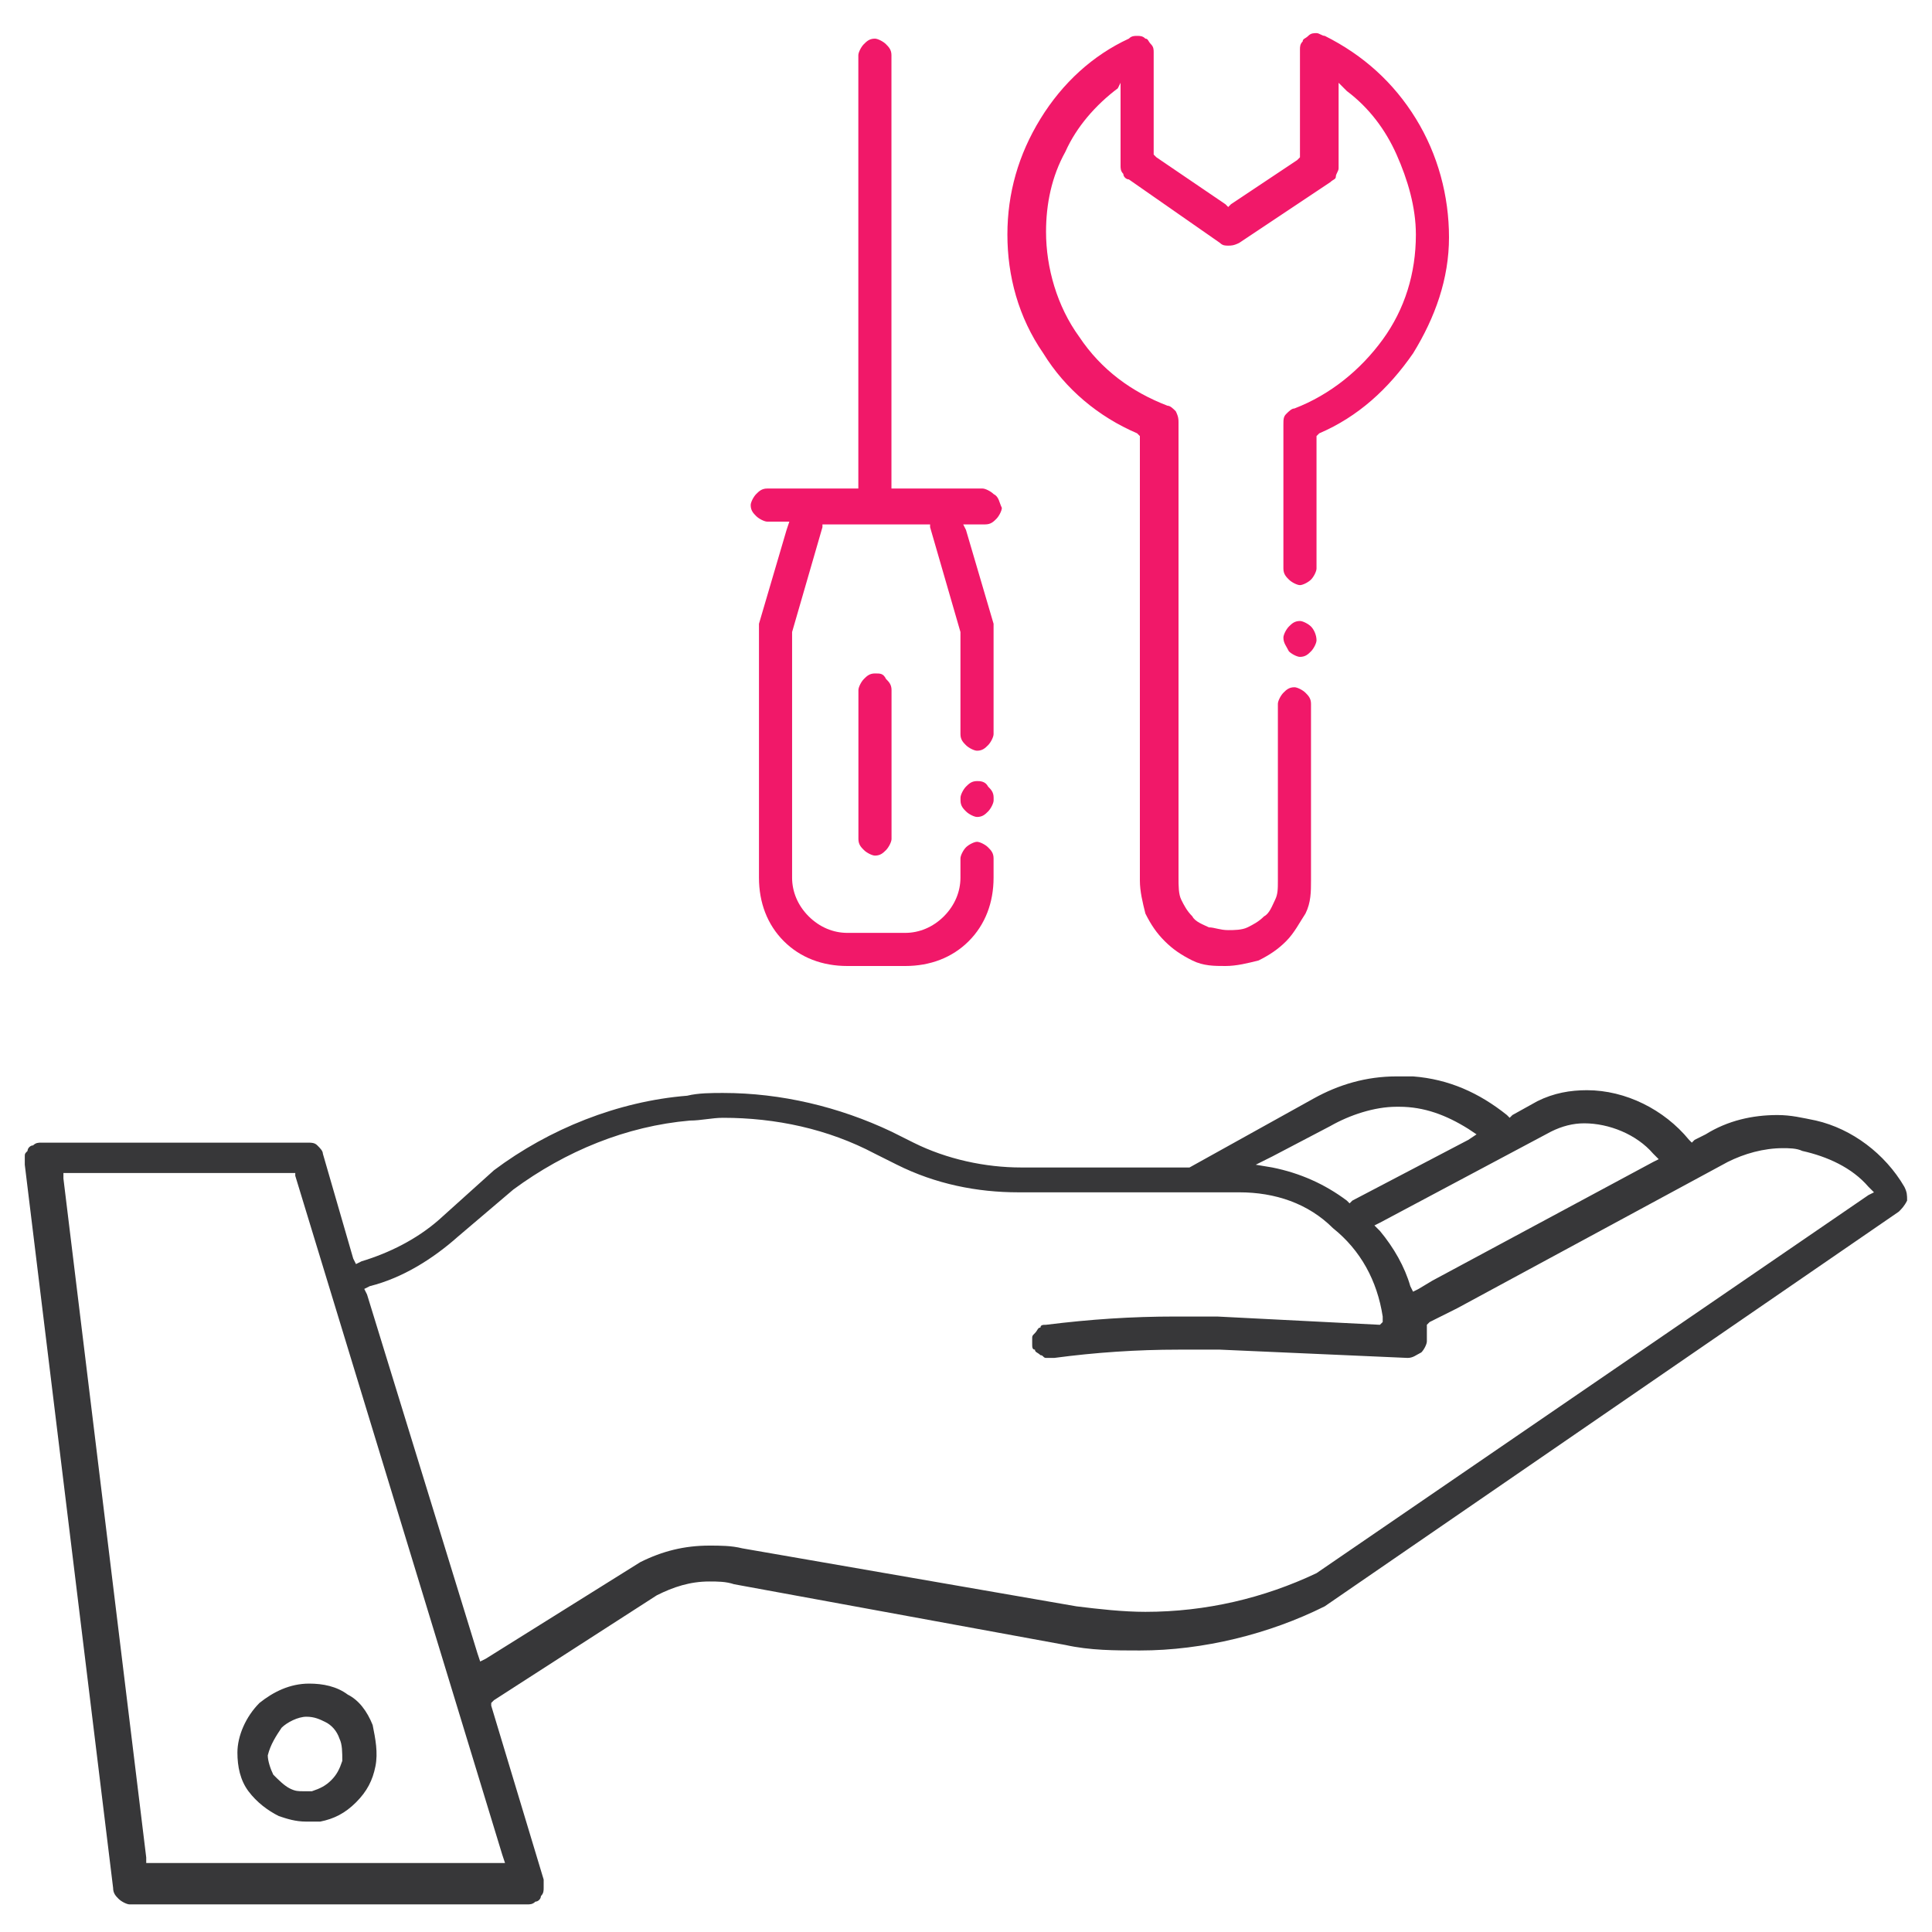
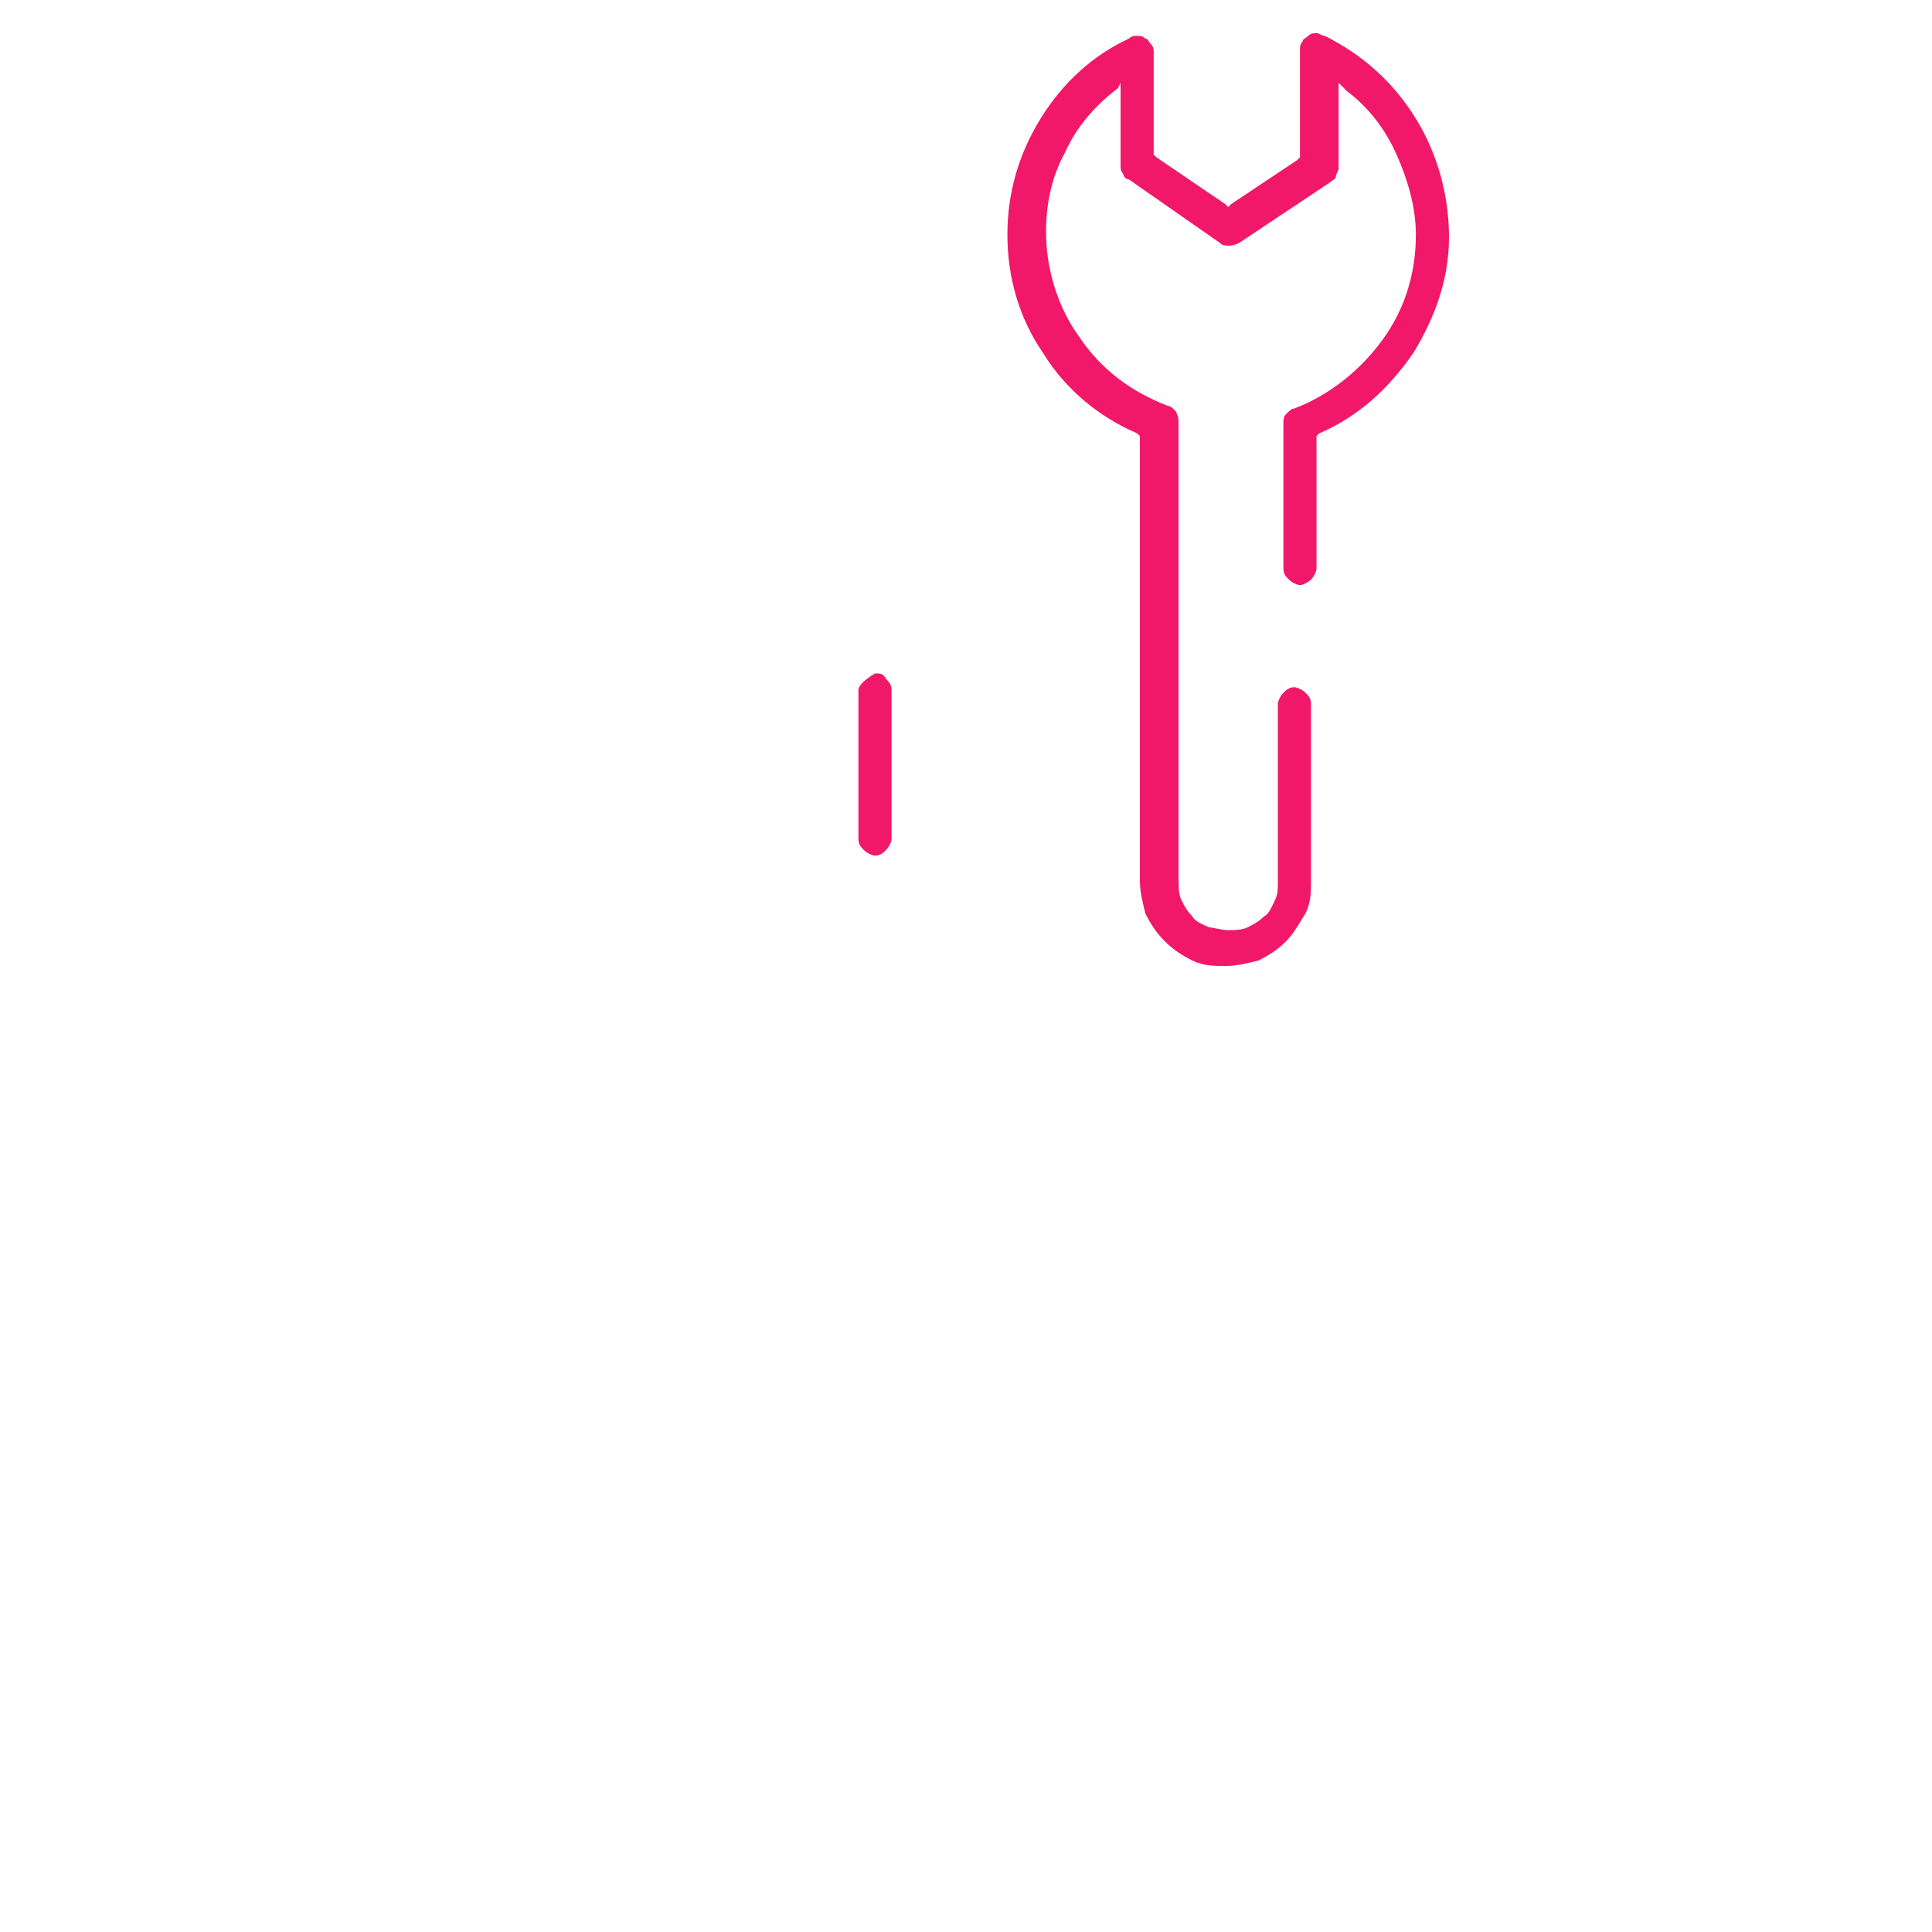
<svg xmlns="http://www.w3.org/2000/svg" width="70" height="70" viewBox="0 0 70 70" fill="none">
-   <path d="M47.998 58.2C48.098 58.2 48.098 58.2 47.998 58.2L68.798 43.9C68.898 43.8 68.998 43.7 69.098 43.5C69.098 43.3 69.098 43.2 68.998 43C68.298 41.8 67.098 40.9 65.798 40.6C65.298 40.5 64.898 40.4 64.398 40.4C63.498 40.4 62.598 40.6 61.798 41.1L61.398 41.3L61.298 41.4L61.198 41.3C60.298 40.2 58.898 39.5 57.498 39.5C56.898 39.5 56.298 39.6 55.698 39.9L54.798 40.4L54.698 40.5L54.598 40.4C53.598 39.6 52.498 39.1 51.198 39C50.998 39 50.798 39 50.598 39C49.498 39 48.498 39.3 47.598 39.8L43.098 42.3H42.998H36.998C35.698 42.3 34.298 42 33.098 41.4L32.298 41C30.398 40.1 28.298 39.6 26.198 39.6C25.798 39.6 25.298 39.6 24.898 39.7C22.398 39.9 19.898 40.9 17.898 42.4L15.898 44.2C15.098 44.9 14.098 45.4 13.098 45.7L12.898 45.8L12.798 45.6L11.698 41.8C11.698 41.7 11.598 41.6 11.498 41.5C11.398 41.4 11.298 41.4 11.098 41.4H1.498C1.398 41.4 1.298 41.4 1.198 41.5C1.098 41.5 0.998 41.6 0.998 41.7C0.898 41.8 0.898 41.8 0.898 41.9C0.898 42 0.898 42.1 0.898 42.2L4.098 68.4C4.098 68.6 4.198 68.7 4.298 68.8C4.398 68.9 4.598 69 4.698 69H19.098C19.198 69 19.298 69 19.398 68.9C19.498 68.9 19.598 68.8 19.598 68.7C19.698 68.6 19.698 68.5 19.698 68.4C19.698 68.3 19.698 68.2 19.698 68.1L17.798 61.8V61.7L17.898 61.6L23.798 57.8C24.398 57.5 24.998 57.3 25.698 57.3C25.998 57.3 26.298 57.3 26.598 57.4L38.598 59.6C39.498 59.8 40.398 59.8 41.298 59.8C43.598 59.8 45.998 59.2 47.998 58.2ZM56.198 41C56.598 40.8 56.998 40.7 57.398 40.7C58.298 40.7 59.298 41.1 59.898 41.8L60.098 42L59.898 42.1L51.898 46.4L51.398 46.7L51.198 46.8L51.098 46.6C50.898 45.9 50.498 45.2 49.998 44.6L49.798 44.4L49.998 44.3L56.198 41ZM46.098 41.9L48.198 40.8C48.898 40.4 49.798 40.1 50.598 40.1H50.698C51.598 40.1 52.398 40.4 53.198 40.9L53.498 41.1L53.198 41.3L48.998 43.5L48.898 43.6L48.798 43.5C47.998 42.9 47.098 42.5 46.098 42.3L45.498 42.2L46.098 41.9ZM18.198 67.2L18.298 67.5H17.998H5.398H5.298V67.3L2.298 42.7V42.5H2.498H10.598H10.698V42.6L18.198 67.2ZM26.898 56.1C26.498 56 26.098 56 25.698 56C24.798 56 23.998 56.2 23.198 56.6L17.598 60.1L17.398 60.2L17.298 59.9L13.298 46.9L13.198 46.7L13.398 46.6C14.598 46.3 15.698 45.6 16.598 44.8L18.598 43.1C20.498 41.7 22.698 40.8 24.998 40.6C25.398 40.6 25.798 40.5 26.198 40.5C28.098 40.5 29.998 40.9 31.698 41.8L32.498 42.2C33.898 42.9 35.398 43.2 36.898 43.2H44.898C46.198 43.2 47.398 43.6 48.298 44.5C49.298 45.3 49.898 46.4 50.098 47.7V47.9L49.998 48L44.098 47.7C43.598 47.7 43.098 47.7 42.598 47.7C40.998 47.7 39.498 47.8 37.898 48C37.798 48 37.698 48 37.698 48.1C37.598 48.1 37.598 48.2 37.498 48.3C37.398 48.4 37.398 48.4 37.398 48.5C37.398 48.6 37.398 48.7 37.398 48.7C37.398 48.8 37.398 48.9 37.498 48.9C37.498 49 37.598 49 37.698 49.1C37.798 49.1 37.798 49.2 37.898 49.2C37.898 49.2 37.998 49.2 38.098 49.2H38.198C39.698 49 41.198 48.9 42.698 48.9C43.198 48.9 43.698 48.9 44.198 48.9L50.998 49.2C51.198 49.2 51.298 49.1 51.498 49C51.598 48.9 51.698 48.7 51.698 48.6C51.698 48.4 51.698 48.3 51.698 48.1V48L51.798 47.9L52.798 47.4L62.598 42.1C63.198 41.8 63.898 41.6 64.598 41.6C64.798 41.6 65.098 41.6 65.298 41.7C66.198 41.9 67.098 42.3 67.698 43L67.898 43.2L67.698 43.3L47.698 57C45.798 57.9 43.698 58.4 41.498 58.4C40.698 58.4 39.798 58.3 38.998 58.2L26.898 56.1Z" fill="#373739" />
-   <path d="M8.602 63.5C8.602 64 8.702 64.5 9.002 64.9C9.302 65.3 9.702 65.6 10.102 65.8C10.402 65.9 10.702 66 11.102 66C11.302 66 11.402 66 11.602 66C12.102 65.9 12.502 65.7 12.902 65.3C13.302 64.9 13.502 64.5 13.602 64C13.702 63.5 13.602 63 13.502 62.5C13.302 62 13.002 61.6 12.602 61.4C12.202 61.1 11.702 61 11.202 61C10.502 61 9.902 61.3 9.402 61.7C8.902 62.2 8.602 62.9 8.602 63.5ZM10.202 62.6C10.402 62.4 10.802 62.2 11.102 62.2C11.402 62.2 11.602 62.3 11.802 62.4C12.002 62.5 12.202 62.7 12.302 63C12.402 63.2 12.402 63.5 12.402 63.8C12.302 64.1 12.202 64.3 12.002 64.5C11.802 64.7 11.602 64.8 11.302 64.9C11.202 64.9 11.102 64.9 11.002 64.9C10.802 64.9 10.702 64.9 10.502 64.8C10.302 64.7 10.102 64.5 9.902 64.3C9.802 64.1 9.702 63.8 9.702 63.6C9.802 63.2 10.002 62.9 10.202 62.6Z" fill="#373739" />
-   <path d="M35.999 17.9C35.899 17.8 35.699 17.7 35.599 17.7H32.499H32.299V17.5V2C32.299 1.8 32.199 1.7 32.099 1.6C31.999 1.5 31.799 1.4 31.699 1.4C31.499 1.4 31.399 1.5 31.299 1.6C31.199 1.7 31.099 1.9 31.099 2V17.5V17.7H30.899H27.799C27.599 17.7 27.499 17.8 27.399 17.9C27.299 18 27.199 18.2 27.199 18.3C27.199 18.5 27.299 18.6 27.399 18.7C27.499 18.8 27.699 18.9 27.799 18.9H28.299H28.599L28.499 19.2L27.499 22.6V31.8C27.499 32.7 27.799 33.5 28.399 34.1C28.999 34.7 29.799 35 30.699 35H32.799C33.699 35 34.499 34.7 35.099 34.1C35.699 33.5 35.999 32.7 35.999 31.8V31.1C35.999 30.9 35.899 30.8 35.799 30.7C35.699 30.6 35.499 30.5 35.399 30.5C35.299 30.5 35.099 30.6 34.999 30.7C34.899 30.8 34.799 31 34.799 31.1V31.8C34.799 32.3 34.599 32.8 34.199 33.2C33.799 33.6 33.299 33.8 32.799 33.8H30.699C30.199 33.8 29.699 33.6 29.299 33.2C28.899 32.8 28.699 32.3 28.699 31.8V22.9L29.799 19.1V19H29.999H33.499H33.699V19.1L34.799 22.9V26.6C34.799 26.8 34.899 26.9 34.999 27C35.099 27.1 35.299 27.2 35.399 27.2C35.599 27.2 35.699 27.1 35.799 27C35.899 26.9 35.999 26.7 35.999 26.6V22.6L34.999 19.2L34.899 19H35.199H35.699C35.899 19 35.999 18.9 36.099 18.8C36.199 18.7 36.299 18.5 36.299 18.4C36.199 18.2 36.199 18 35.999 17.9Z" fill="#F11869" />
-   <path d="M35.401 28.3C35.201 28.3 35.101 28.4 35.001 28.5C34.901 28.6 34.801 28.8 34.801 28.9V29C34.801 29.2 34.901 29.3 35.001 29.4C35.101 29.5 35.301 29.6 35.401 29.6C35.601 29.6 35.701 29.5 35.801 29.4C35.901 29.3 36.001 29.1 36.001 29V28.9C36.001 28.7 35.901 28.6 35.801 28.5C35.701 28.3 35.501 28.3 35.401 28.3Z" fill="#F11869" />
  <path d="M47.7 15.9V15.8L47.8 15.7C49.2 15.1 50.3 14.1 51.2 12.8C52 11.5 52.5 10.1 52.5 8.6C52.5 7.1 52.1 5.6 51.3 4.3C50.5 3 49.4 2 48 1.3C47.9 1.3 47.8 1.2 47.7 1.2C47.6 1.2 47.5 1.2 47.4 1.3C47.3 1.4 47.2 1.4 47.2 1.5C47.1 1.6 47.1 1.7 47.1 1.8V5.6V5.7L47 5.8L44.6 7.4L44.5 7.5L44.4 7.4L41.9 5.7L41.8 5.6V5.5V1.9C41.8 1.8 41.8 1.7 41.7 1.6C41.6 1.5 41.6 1.4 41.5 1.4C41.4 1.3 41.3 1.3 41.2 1.3C41.1 1.3 41 1.3 40.9 1.4C39.6 2 38.5 3 37.7 4.3C36.9 5.6 36.5 7 36.5 8.5C36.5 10 36.9 11.5 37.8 12.8C38.6 14.1 39.8 15.1 41.2 15.7L41.3 15.8V15.9V31.9C41.3 32.3 41.4 32.7 41.5 33.1C41.7 33.5 41.9 33.8 42.2 34.1C42.5 34.4 42.8 34.6 43.2 34.8C43.6 35 44 35 44.4 35C44.8 35 45.2 34.9 45.6 34.8C46 34.6 46.3 34.4 46.6 34.1C46.9 33.8 47.1 33.4 47.3 33.1C47.5 32.7 47.5 32.3 47.5 31.9V25.5C47.5 25.3 47.4 25.2 47.3 25.1C47.2 25 47 24.9 46.9 24.9C46.7 24.9 46.6 25 46.5 25.1C46.4 25.2 46.3 25.4 46.3 25.5V31.9C46.3 32.2 46.3 32.4 46.2 32.6C46.1 32.8 46 33.1 45.8 33.2C45.6 33.4 45.4 33.5 45.2 33.6C45 33.7 44.7 33.7 44.5 33.7C44.2 33.7 44 33.6 43.8 33.6C43.6 33.5 43.3 33.4 43.2 33.2C43 33 42.9 32.8 42.8 32.6C42.7 32.4 42.7 32.1 42.7 31.8V15.3C42.7 15.2 42.7 15.1 42.6 14.9C42.5 14.8 42.4 14.7 42.3 14.7C41 14.2 39.9 13.4 39.1 12.2C38.3 11.1 37.9 9.7 37.9 8.4C37.9 7.4 38.1 6.4 38.6 5.5C39 4.6 39.7 3.8 40.5 3.2L40.6 3V3.4V6C40.6 6.1 40.6 6.2 40.7 6.3C40.7 6.4 40.8 6.5 40.9 6.5L44.2 8.8C44.3 8.9 44.4 8.9 44.5 8.9C44.6 8.9 44.7 8.9 44.9 8.8L48.2 6.6C48.3 6.5 48.4 6.5 48.4 6.4C48.4 6.3 48.5 6.2 48.5 6.1V3.4V3L48.8 3.3C49.6 3.9 50.2 4.7 50.6 5.6C51 6.5 51.3 7.5 51.3 8.5C51.3 9.9 50.9 11.2 50.1 12.3C49.3 13.4 48.2 14.3 46.9 14.8C46.8 14.8 46.7 14.9 46.6 15C46.5 15.1 46.5 15.2 46.5 15.4V20.6C46.5 20.8 46.6 20.9 46.7 21C46.8 21.1 47 21.2 47.1 21.2C47.2 21.2 47.4 21.1 47.5 21C47.6 20.9 47.7 20.7 47.7 20.6V15.9Z" fill="#F11869" />
-   <path d="M47.5 22.7C47.4 22.6 47.2 22.5 47.1 22.5C46.9 22.5 46.8 22.6 46.7 22.7C46.6 22.8 46.5 23 46.5 23.1C46.5 23.3 46.6 23.4 46.7 23.6C46.8 23.7 47 23.8 47.1 23.8C47.3 23.8 47.4 23.7 47.5 23.6C47.6 23.5 47.7 23.3 47.7 23.2C47.7 23 47.6 22.8 47.5 22.7Z" fill="#F11869" />
-   <path d="M31.702 24.4C31.502 24.4 31.402 24.5 31.302 24.6C31.202 24.7 31.102 24.9 31.102 25V30.4C31.102 30.6 31.202 30.7 31.302 30.8C31.402 30.9 31.602 31 31.702 31C31.902 31 32.002 30.9 32.102 30.8C32.202 30.7 32.302 30.5 32.302 30.4V25C32.302 24.8 32.202 24.7 32.102 24.6C32.002 24.4 31.902 24.4 31.702 24.4Z" fill="#F11869" />
+   <path d="M31.702 24.4C31.202 24.7 31.102 24.9 31.102 25V30.4C31.102 30.6 31.202 30.7 31.302 30.8C31.402 30.9 31.602 31 31.702 31C31.902 31 32.002 30.9 32.102 30.8C32.202 30.7 32.302 30.5 32.302 30.4V25C32.302 24.8 32.202 24.7 32.102 24.6C32.002 24.4 31.902 24.4 31.702 24.4Z" fill="#F11869" />
</svg>